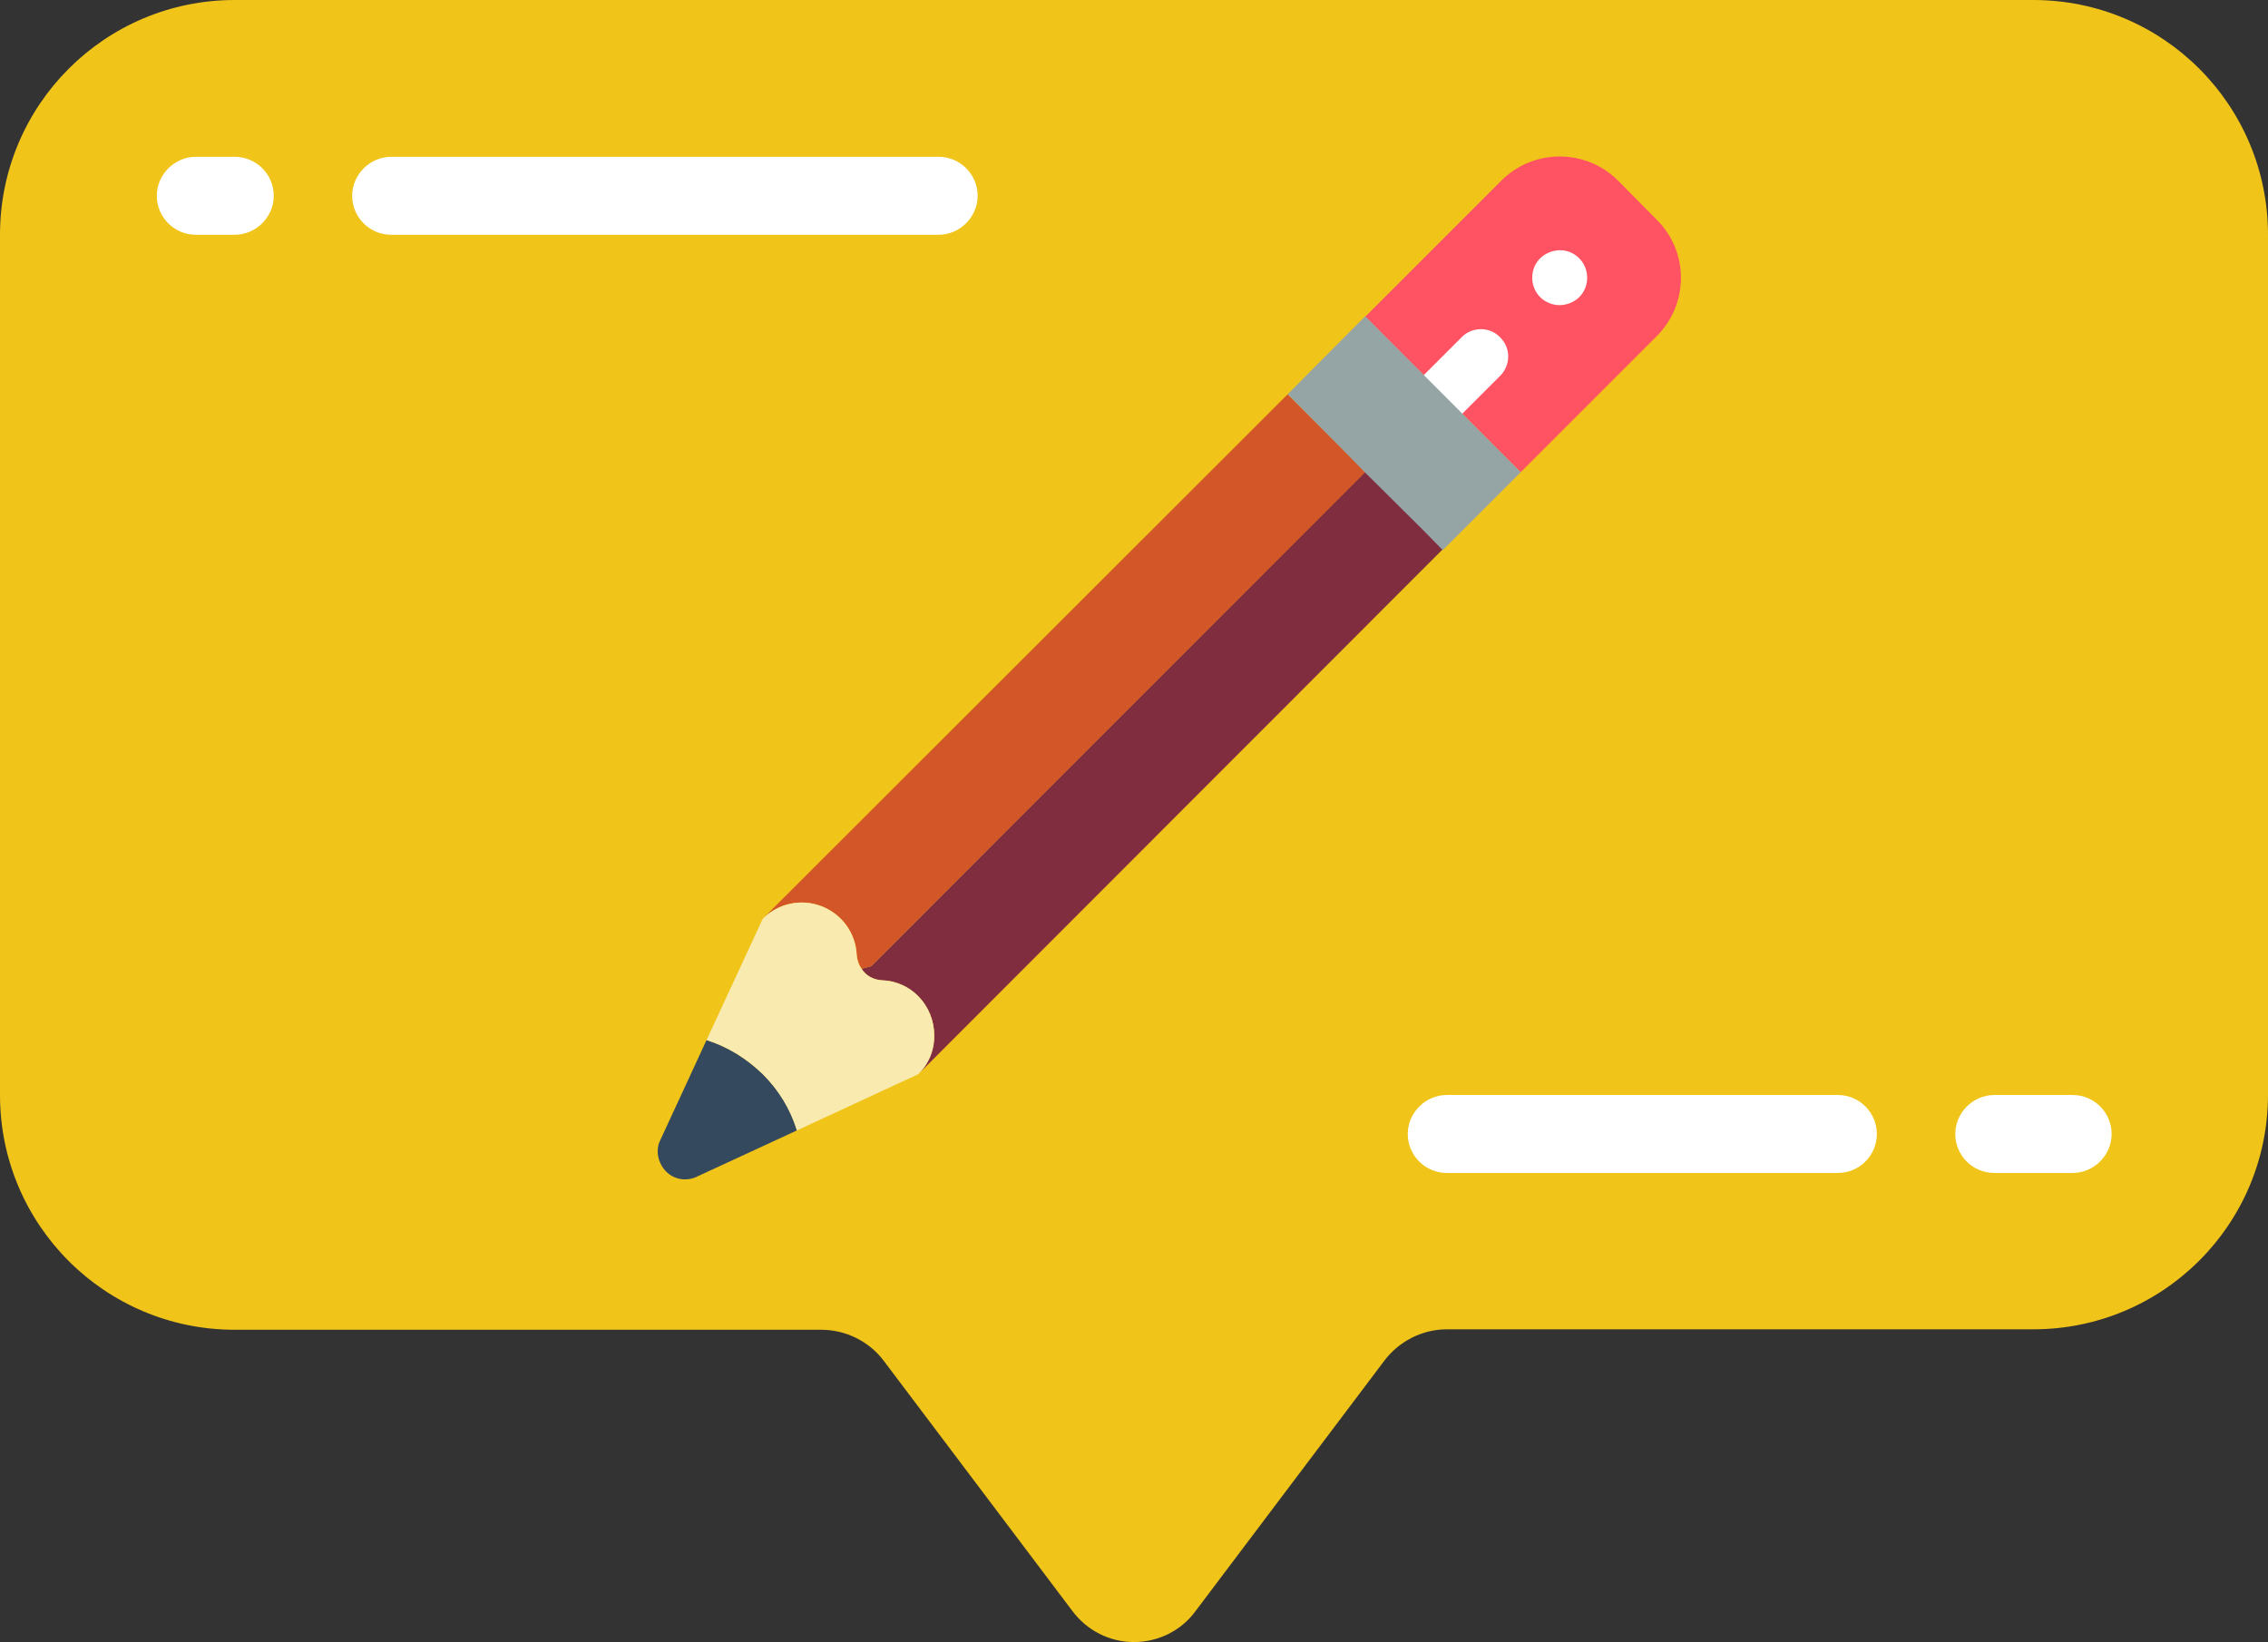
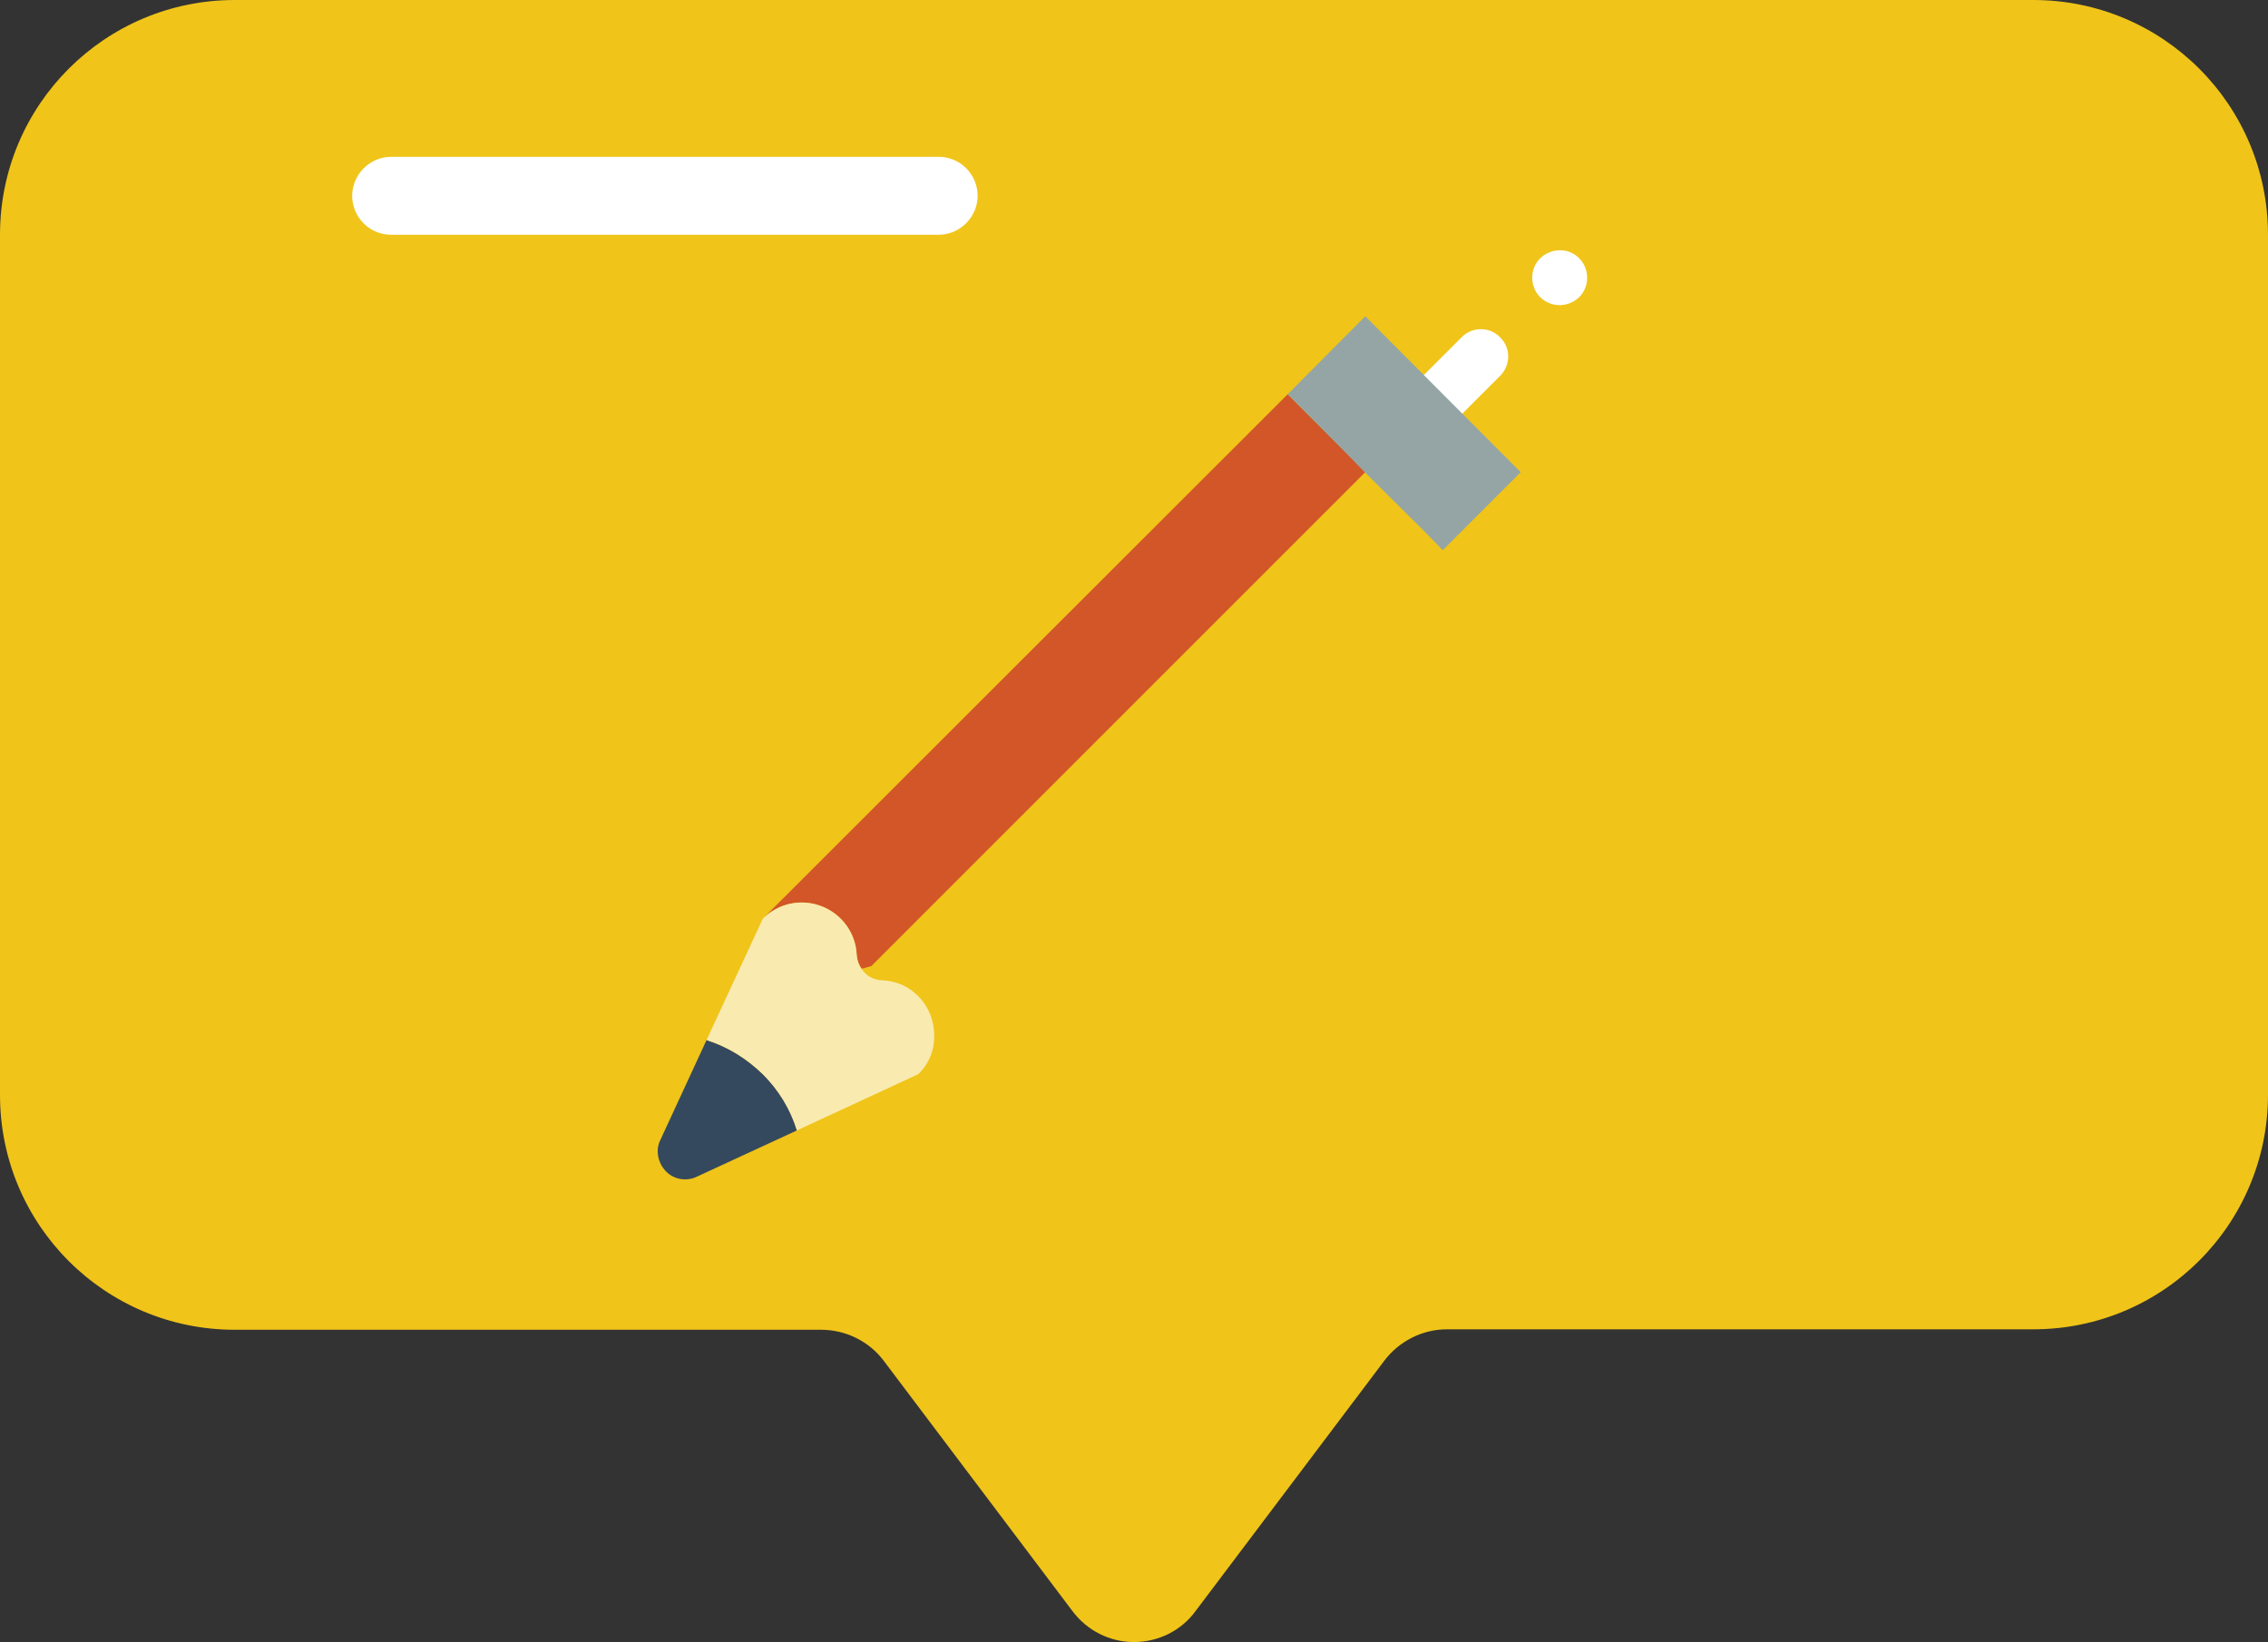
<svg xmlns="http://www.w3.org/2000/svg" version="1.1" id="Layer_1" x="0px" y="0px" viewBox="0 0 512 370.7" style="enable-background:new 0 0 512 370.7;" xml:space="preserve">
  <rect x="0" y="0" width="512" height="370.7" fill="#333333" stroke="none" />
  <style type="text/css"> .st0{fill:#F0C419;} .st1{fill:#802D40;} .st2{fill:#FF5364;} .st3{fill:#D25627;} .st4{fill:#FFFFFF;} .st5{fill:#35495E;} .st6{fill:#F9EAB0;} .st7{fill:#95A5A5;} </style>
  <path id="Shape" class="st0" d="M256,0H53C23.7,0,0,23.7,0,53v194.2c0,29.3,23.7,53,53,53h132.4c5.5,0,10.8,2.6,14.1,7l42.6,56.5 c3.3,4.4,8.4,7,13.9,7c5.5,0,10.7-2.6,13.9-7l42.6-56.5c3.3-4.4,8.6-7.1,14.1-7.1H459c29.3,0,53-23.7,53-53V53c0-29.3-23.7-53-53-53 L256,0z" />
-   <path id="Shape_1_" class="st1" d="M207.3,242.5c2.3-2.3,3.6-5.5,3.6-8.8c0-3.3-1.3-6.4-3.6-8.8c-2.2-2.2-5.1-3.5-8.2-3.6 c-1.9-0.1-3.6-1-4.6-2.6l2.2-0.6l111.5-111.6l13.2,13.1l4.3,4.4L207.3,242.5z" />
-   <path id="Shape_2_" class="st2" d="M374,75.9l-30.7,30.7l-35.1-35.1l30.7-30.7c7.3-7.3,19.1-7.3,26.4,0l8.7,8.8 C381.3,56.8,381.3,68.6,374,75.9z" />
  <path id="Shape_3_" class="st3" d="M308.2,106.6L196.7,218.1l-2.2,0.6c-0.6-0.9-1-2-1.1-3.1c-0.2-4.9-3.3-9.2-7.9-11 s-9.8-0.7-13.3,2.8L290.7,89l13.1,13.1L308.2,106.6z" />
  <path id="Shape_4_" class="st4" d="M356.5,58.3c-1.8-1.8-4.4-2.3-6.8-1.3s-3.8,3.2-3.8,5.7c0,2.5,1.5,4.8,3.8,5.7 c2.3,1,5,0.4,6.8-1.3C358.9,64.7,358.9,60.7,356.5,58.3z" />
  <path id="Shape_5_" class="st4" d="M330.2,75.9l-8.8,8.8c-1.6,1.6-2.3,3.9-1.7,6s2.3,3.9,4.4,4.4c2.2,0.6,4.5-0.1,6-1.7l8.8-8.8 c2.2-2.5,2.1-6.2-0.3-8.5C336.4,73.8,332.6,73.7,330.2,75.9z" />
  <path id="Shape_6_" class="st5" d="M179.9,255.2l-22.5,10.4c-2.4,1.2-5.3,0.7-7.1-1.2s-2.4-4.8-1.2-7.1l10.4-22.5 c4.8,1.5,9.1,4.2,12.7,7.7C175.8,246,178.5,250.4,179.9,255.2L179.9,255.2z" />
  <path id="Shape_7_" class="st6" d="M207.3,242.5l-27.4,12.7c-1.5-4.8-4.1-9.1-7.7-12.7c-3.6-3.5-7.9-6.2-12.7-7.7l12.7-27.4 c3.5-3.5,8.7-4.6,13.3-2.8c4.6,1.8,7.7,6.1,7.9,11c0.1,1.1,0.4,2.2,1.1,3.1c1,1.6,2.7,2.5,4.6,2.6c3.1,0.1,6.1,1.4,8.2,3.6 c2.3,2.3,3.6,5.5,3.6,8.8C211,237,209.7,240.2,207.3,242.5z" />
  <g>
-     <path id="Shape_8_" class="st4" d="M53,53h-8.8c-4.9,0-8.8-4-8.8-8.8s4-8.8,8.8-8.8H53c4.9,0,8.8,4,8.8,8.8S57.8,53,53,53z" />
    <path id="Shape_9_" class="st4" d="M211.9,53H88.3c-4.9,0-8.8-4-8.8-8.8s4-8.8,8.8-8.8h123.6c4.9,0,8.8,4,8.8,8.8 S216.7,53,211.9,53z" />
-     <path id="Shape_10_" class="st4" d="M467.9,264.8h-17.7c-4.9,0-8.8-4-8.8-8.8s4-8.8,8.8-8.8h17.7c4.9,0,8.8,4,8.8,8.8 S472.7,264.8,467.9,264.8z" />
-     <path id="Shape_11_" class="st4" d="M414.9,264.8h-88.3c-4.9,0-8.8-4-8.8-8.8s4-8.8,8.8-8.8h88.3c4.9,0,8.8,4,8.8,8.8 S419.8,264.8,414.9,264.8z" />
  </g>
  <path id="Shape_12_" class="st7" d="M343.3,106.6l-17.6,17.6l-4.3-4.4l-13.2-13.1l-4.3-4.4L290.7,89l17.5-17.6L343.3,106.6z" />
</svg>